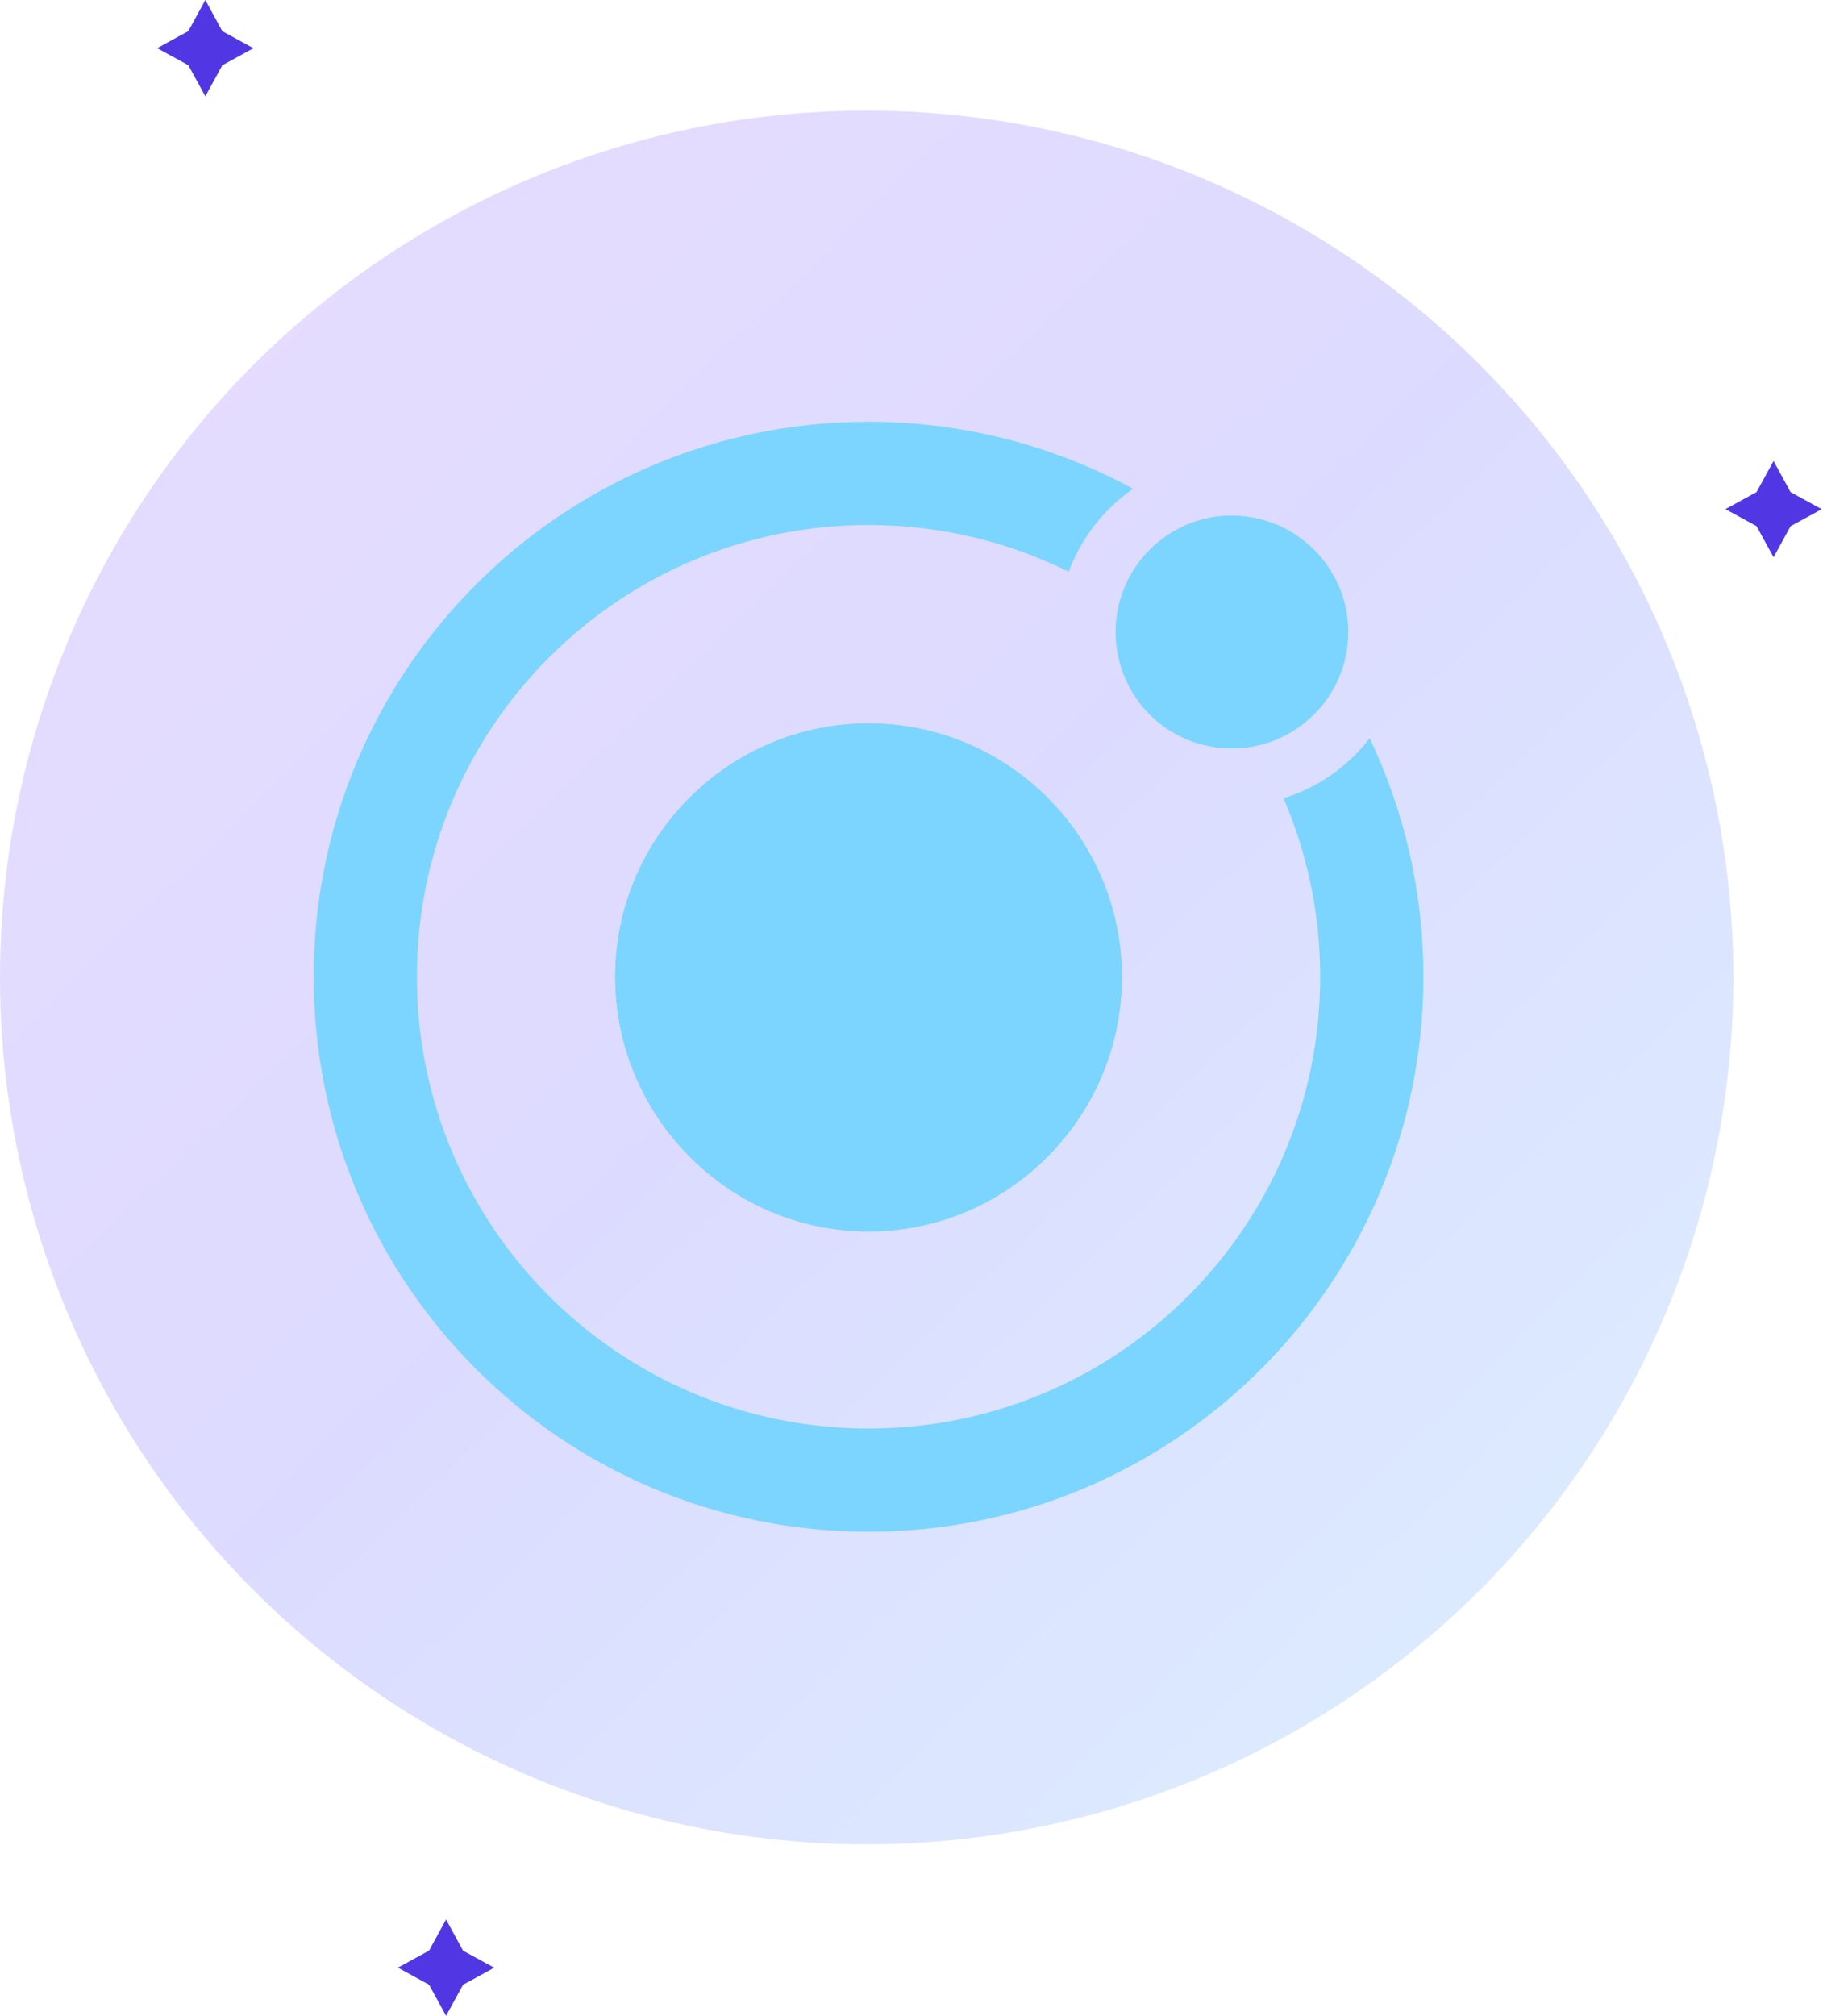
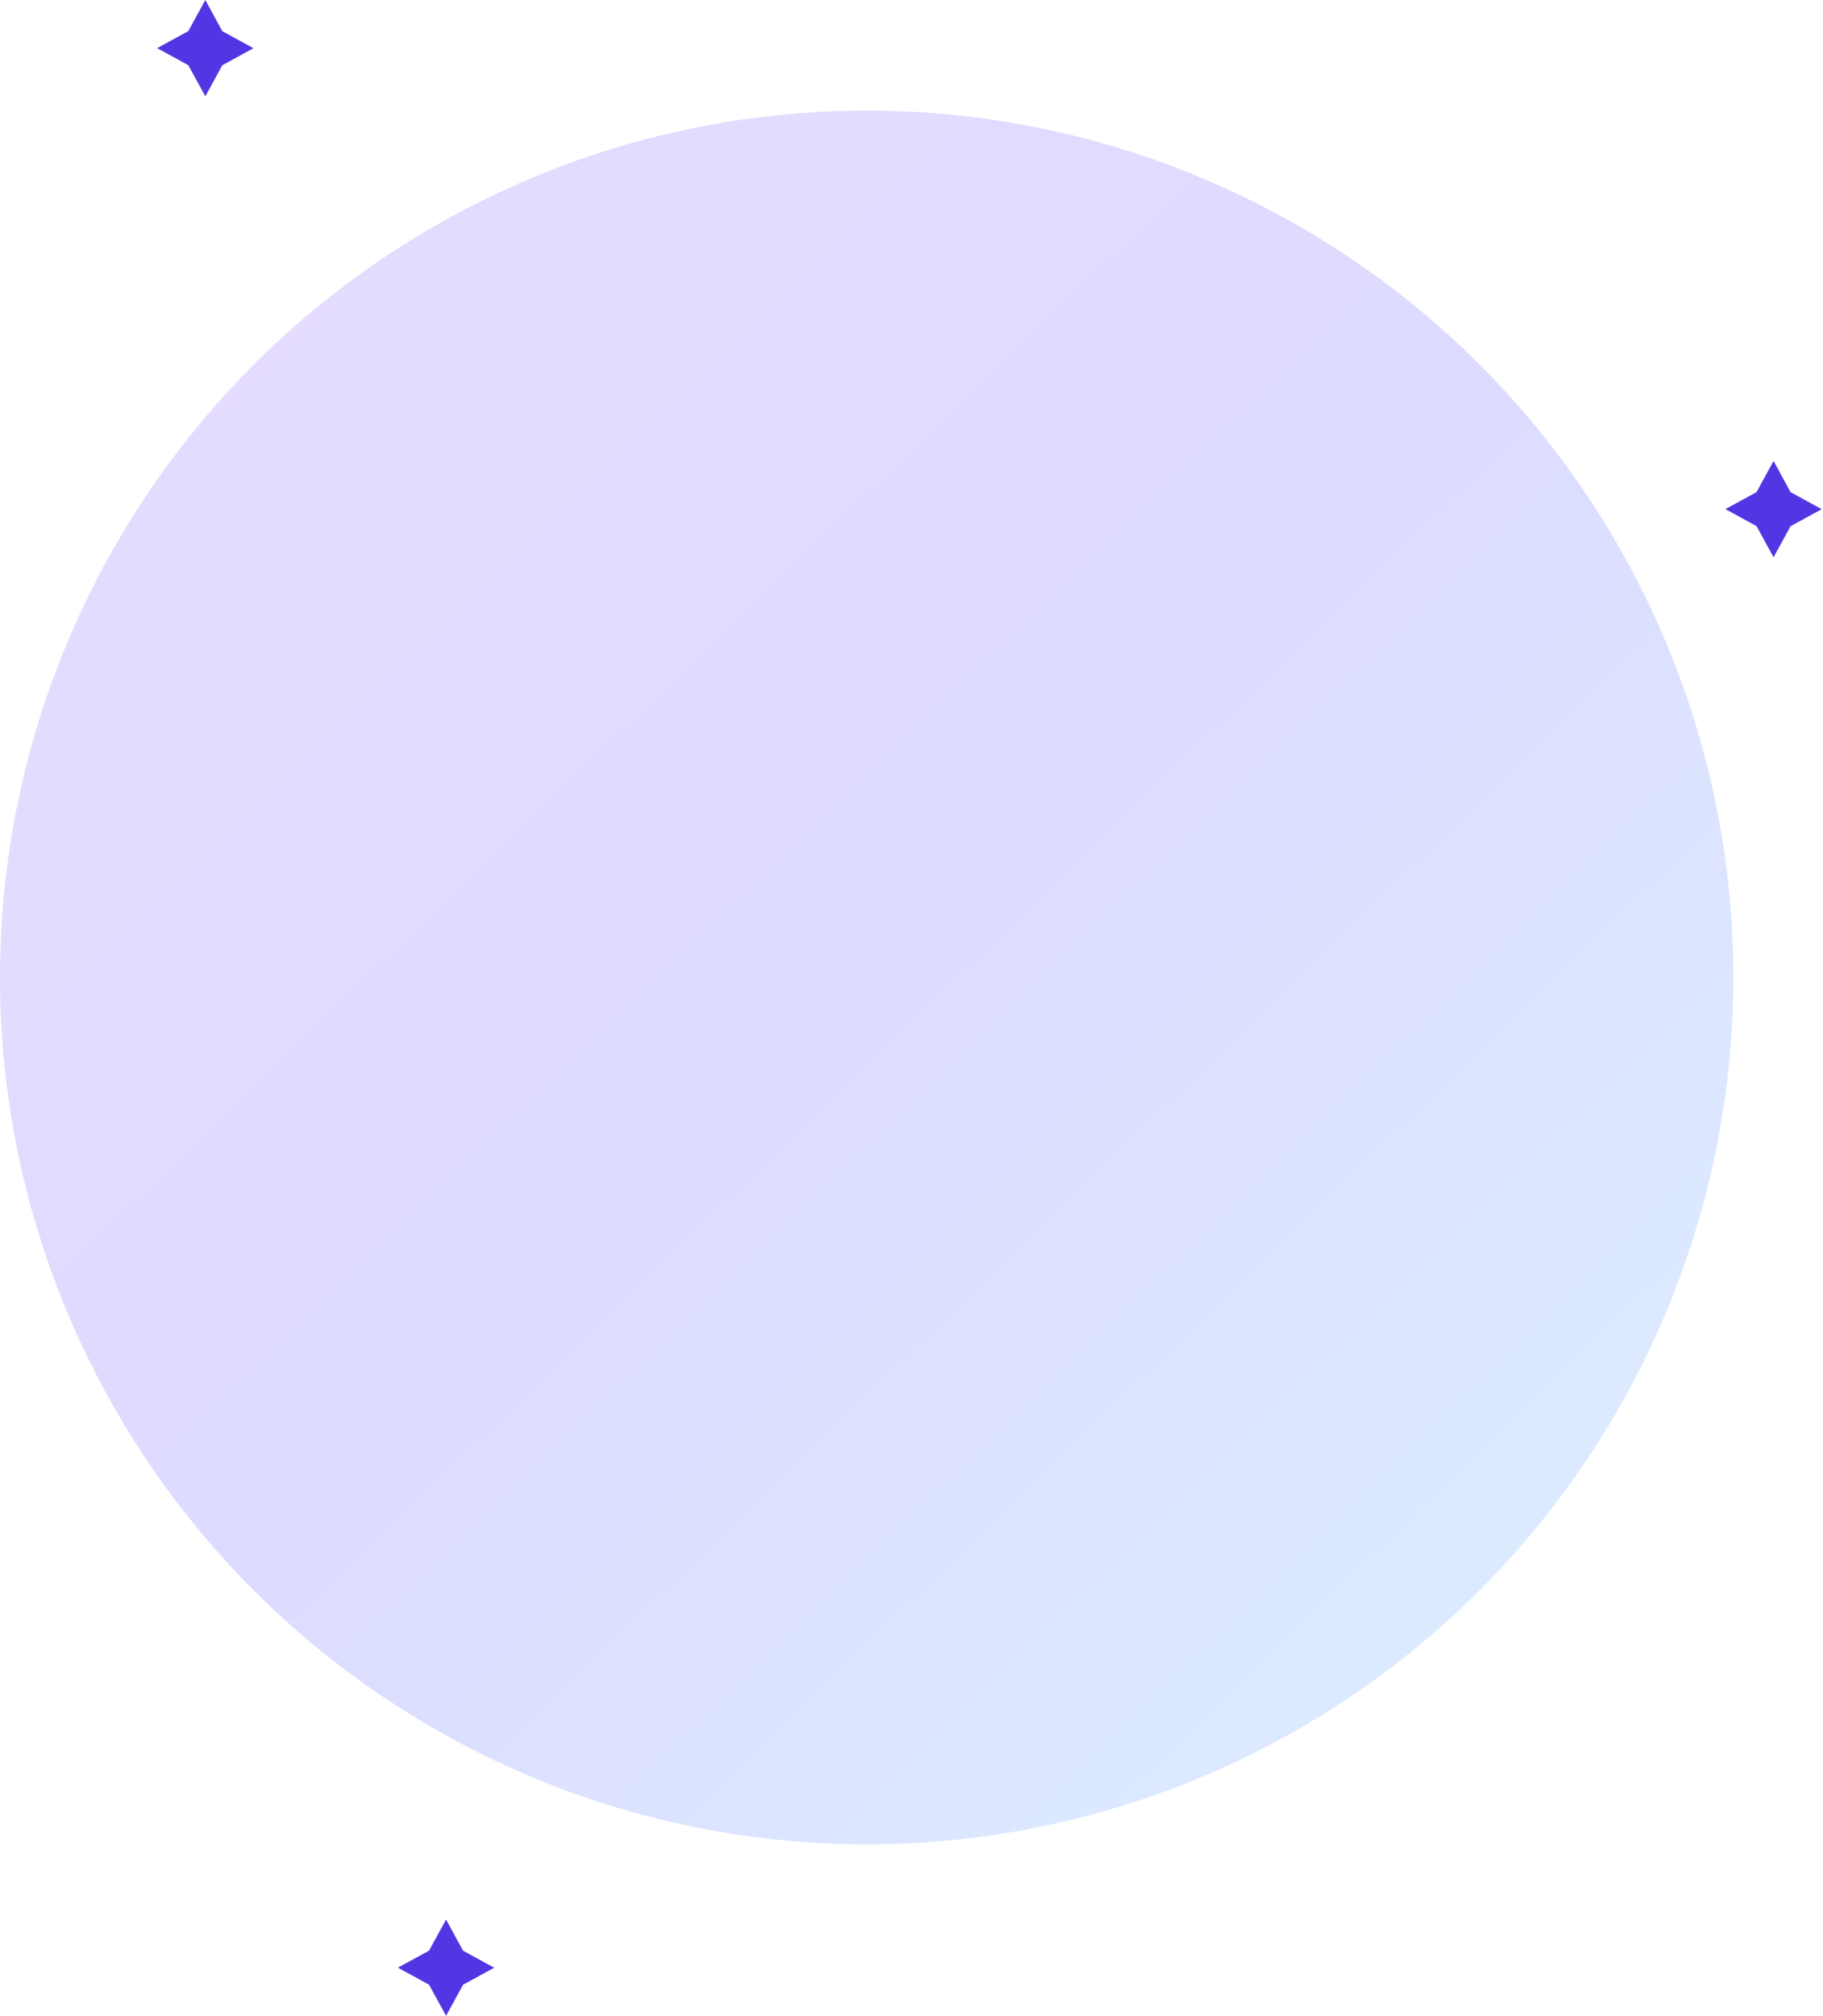
<svg xmlns="http://www.w3.org/2000/svg" width="709" height="784" viewBox="0 0 709 784" fill="none">
  <path opacity="0.997" d="M79.858 0L73.231 12.103L61.125 18.722L73.231 25.348L79.858 37.451L86.463 25.371L98.576 18.745L86.463 12.126L79.858 0Z" fill="#5137E4" />
  <path opacity="0.997" d="M689.78 179.232L683.153 191.336L671.047 197.954L683.153 204.58L689.78 216.684L696.385 204.603L708.498 197.977L696.385 191.359L689.78 179.232Z" fill="#5137E4" />
  <path opacity="0.997" d="M173.485 746.354L166.858 758.457L154.752 765.075L166.858 771.701L173.485 783.805L180.09 771.724L192.203 765.098L180.09 758.48L173.485 746.354Z" fill="#5137E4" />
  <circle cx="337.063" cy="380.063" r="337.063" fill="url(#paint0_linear_2616_7948)" fill-opacity="0.3" />
  <g clip-path="url(#clip0_2616_7948)">
    <path d="M436.3 379.98C436.31 434.47 392 478.9 337.67 478.86C283.45 478.82 239.24 434.26 239.27 379.69C239.3 325.64 283.8 281.25 337.91 281.29C391.95 281.33 436.29 325.8 436.3 379.98Z" fill="#7BD5FF" />
    <path d="M434.08 245.33C434.12 220.83 454.62 200.32 478.88 200.51C503.58 200.7 524.06 221.15 524.15 245.73C524.24 270 502.91 291.35 478.93 291C453.4 290.62 434.04 270.9 434.08 245.34V245.33Z" fill="#7BD5FF" />
    <path d="M337.789 478.29C392.189 478.29 436.289 434.19 436.289 379.79C436.289 325.39 392.189 281.29 337.789 281.29C283.389 281.29 239.289 325.39 239.289 379.79C239.289 434.19 283.389 478.29 337.789 478.29Z" fill="#7BD5FF" />
-     <path d="M479.121 290.99C504.106 290.99 524.361 270.735 524.361 245.75C524.361 220.764 504.106 200.51 479.121 200.51C454.135 200.51 433.881 220.764 433.881 245.75C433.881 270.735 454.135 290.99 479.121 290.99Z" fill="#7BD5FF" />
+     <path d="M479.121 290.99C524.361 220.764 504.106 200.51 479.121 200.51C454.135 200.51 433.881 220.764 433.881 245.75C433.881 270.735 454.135 290.99 479.121 290.99Z" fill="#7BD5FF" />
    <path d="M532.69 287.08C524.28 297.96 512.64 306.22 499.2 310.4C508.36 331.69 513.45 355.14 513.45 379.79C513.45 476.8 434.81 555.45 337.79 555.45C240.77 555.45 162.13 476.8 162.13 379.79C162.13 282.78 240.77 204.13 337.79 204.13C365.75 204.13 392.17 210.67 415.64 222.29C420.5 209.14 429.34 197.91 440.69 190.06C410.1 173.44 375.04 164 337.79 164C218.61 164 122 260.61 122 379.79C122 498.97 218.61 595.58 337.79 595.58C456.97 595.58 553.58 498.97 553.58 379.79C553.58 346.6 546.08 315.17 532.7 287.08H532.69Z" fill="#7BD5FF" />
  </g>
  <defs>
    <linearGradient id="paint0_linear_2616_7948" x1="144.455" y1="-58.654" x2="853.357" y2="674.324" gradientUnits="userSpaceOnUse">
      <stop stop-color="#B28DFF" />
      <stop offset="0.433" stop-color="#8D89FF" />
      <stop offset="1" stop-color="#8ADDFF" />
    </linearGradient>
    <clipPath id="clip0_2616_7948">
-       <rect width="431.57" height="431.57" fill="white" transform="translate(122 164)" />
-     </clipPath>
+       </clipPath>
  </defs>
</svg>